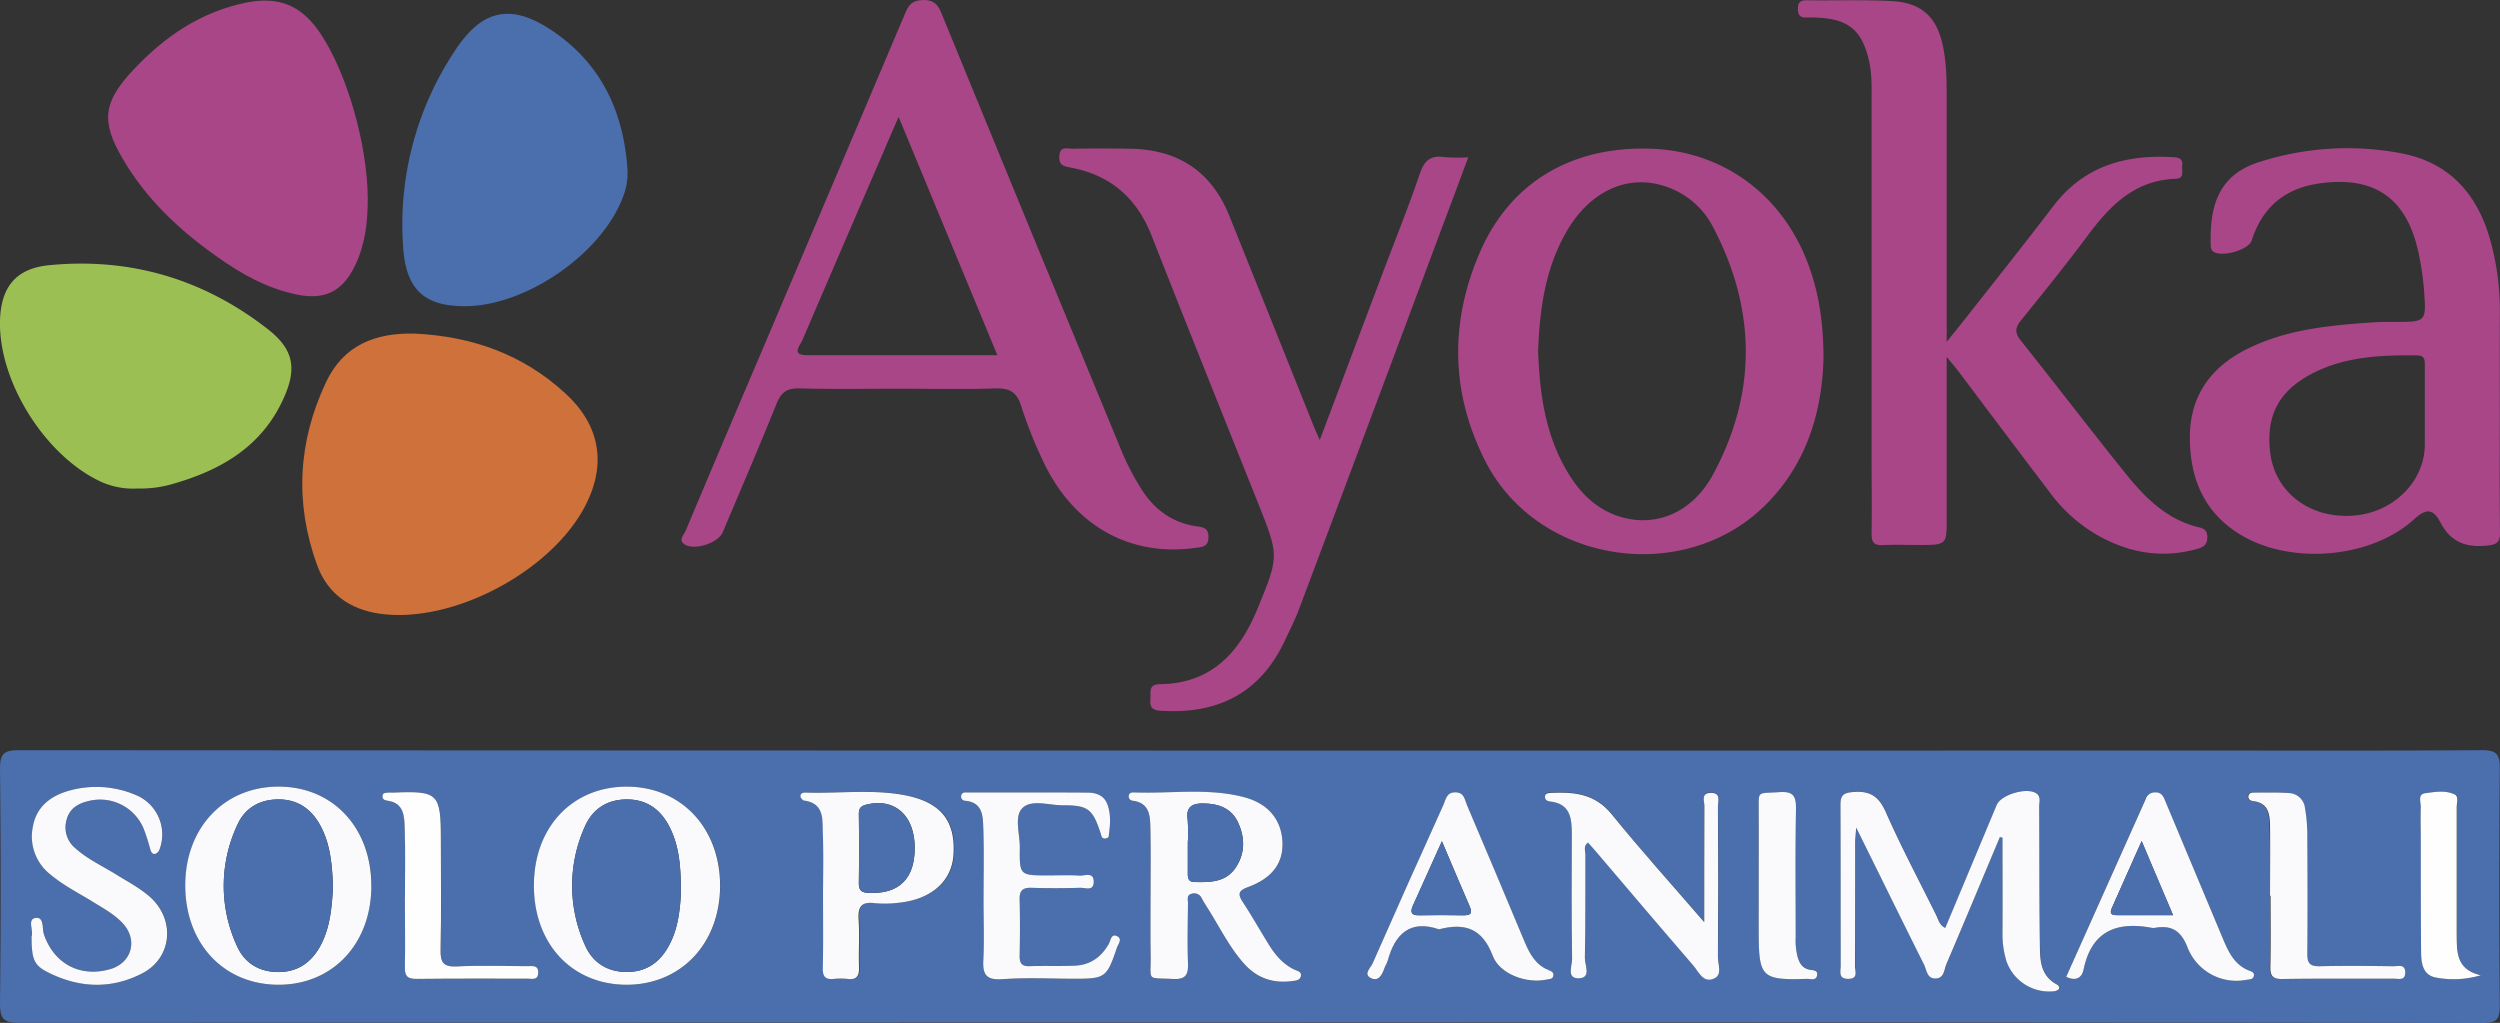
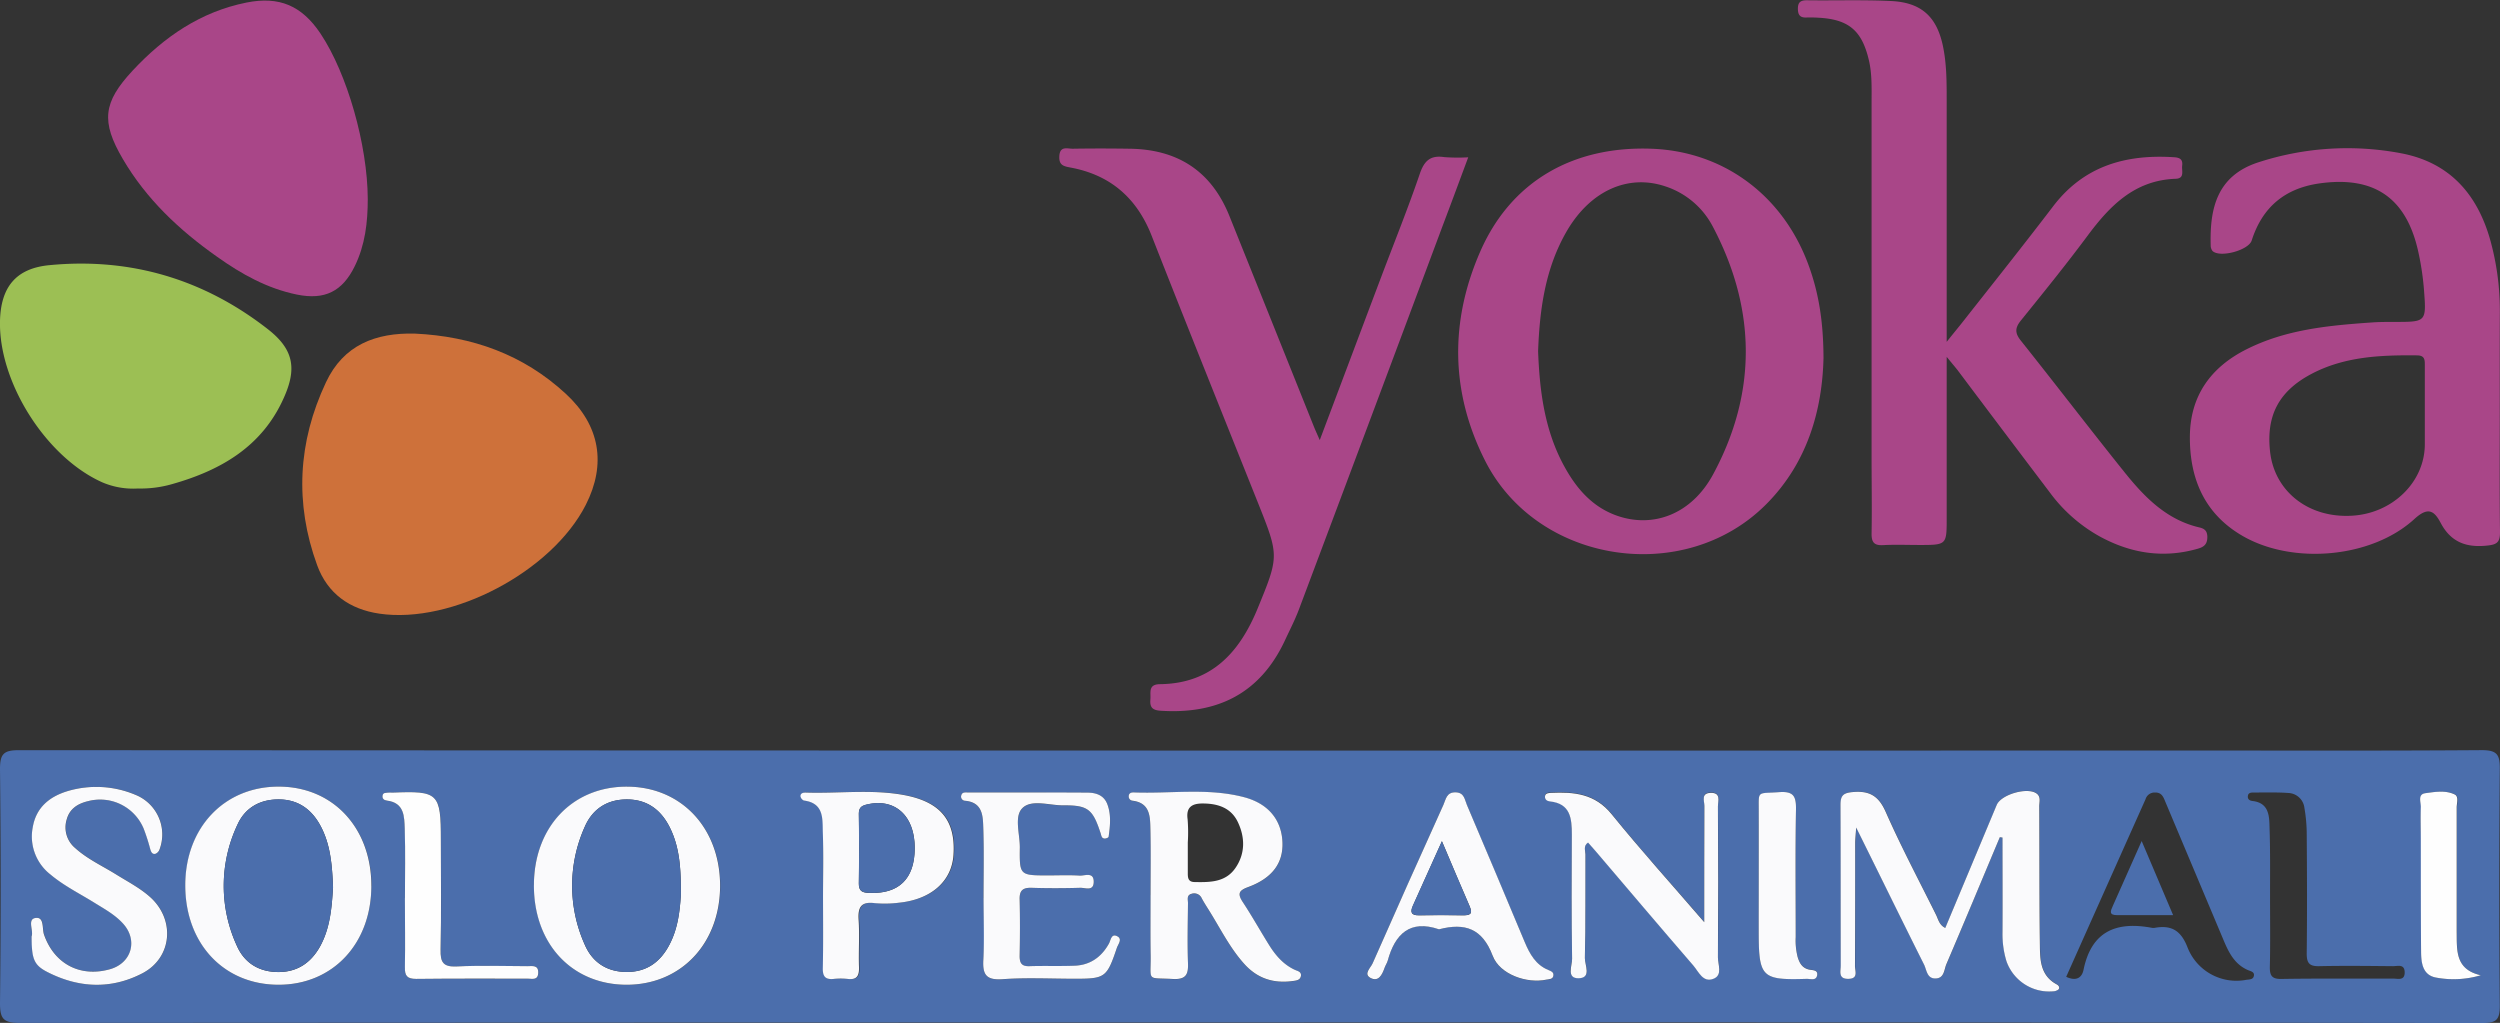
<svg xmlns="http://www.w3.org/2000/svg" viewBox="0 0 794.94 325.25">
  <rect x="0" y="0" width="794.94" height="325.25" fill="#333333" stroke="none" />
  <defs>
    <style>.cls-1{fill:#4b6eac;}.cls-2{fill:#a94688;}.cls-3{fill:#ce713a;}.cls-4{fill:#9cbf54;}.cls-5{fill:#fafafc;}.cls-6{fill:#fefefe;}</style>
  </defs>
  <g id="Livello_2" data-name="Livello 2">
    <g id="Livello_1-2" data-name="Livello 1">
      <path class="cls-1" d="M397.53,325.12q-195.67,0-391.34.13C1.05,325.25,0,323.9,0,319q.41-37.23,0-74.46c0-4.84,1.2-6,6-6q344.6.19,689.2.11c31.32,0,62.65.11,94-.12,4.74,0,5.71,1.41,5.67,5.85q-.3,37.74,0,75.47c0,4.48-1.16,5.44-5.51,5.44Q593.44,325,397.53,325.12ZM635.9,266.2l.9.13c0,10,0,20,0,29.94a29.59,29.59,0,0,0,1.25,9.36,14.41,14.41,0,0,0,14.78,9.57,3,3,0,0,0,1.75-.58c.46-.53.19-1.25-.51-1.62-5.62-3-5.32-8.51-5.4-13.57-.22-14.32-.11-28.65-.19-43,0-1.41.62-3.1-.87-4.16-3-2.09-11.26.33-12.66,3.66q-8.18,19.53-16.35,39.1c-2-.93-2.22-2.73-2.93-4.16-5.42-10.87-11.12-21.61-16-32.71-2.27-5.14-5.18-6.82-10.55-6.33-3.13.28-3.86,1.23-3.84,4.14.1,17,0,34,.08,51,0,1.75-1,4.33,2.48,4.25,3.22-.08,2-2.54,2.05-4.05.09-13,0-26,.06-39,0-1.35.17-2.69.32-5.06,7.52,15.22,14.47,29.39,21.55,43.51.88,1.76.92,4.69,3.9,4.47,2.58-.18,2.51-2.83,3.23-4.53C624.64,293.15,630.25,279.67,635.9,266.2Zm-270,18.41c0,6.49-.07,13,0,19.47.11,8.19-1.37,6.79,7,7.25,4.19.23,5-1.36,4.86-5.11-.27-6.31-.1-12.64,0-19,0-1.06-.51-2.49,1.07-2.95a2.63,2.63,0,0,1,3.33,1.45c.55,1,1.16,2,1.79,3,3.85,6,6.92,12.52,11.77,17.88,4.16,4.6,9.29,6.21,15.3,5.39,1.13-.15,2.48-.23,2.67-1.72.16-1.32-1.14-1.48-2-1.87-3.62-1.7-6.08-4.58-8.13-7.86-2.82-4.51-5.41-9.17-8.34-13.61-1.74-2.64-1.4-3.7,1.68-4.83,7.73-2.85,11.19-7.69,10.9-14.3-.3-7.08-4.53-12.3-12.42-14.33-11.45-2.95-23.18-1-34.78-1.46-.86,0-1.72.17-1.69,1.3a1.34,1.34,0,0,0,1.23,1.34c5.57.67,5.58,5,5.67,9C366,270.63,365.84,277.63,365.85,284.61Zm-196.08-3.1c0,18.54,12,31.53,29.28,31.62,17.47.08,30-13.12,29.92-31.62,0-18.23-12.47-31.38-29.67-31.38S169.8,263.07,169.77,281.51Zm-51.69.16c0-18.39-12.22-31.5-29.42-31.55s-29.69,13-29.75,31.24c-.06,18.65,12.22,31.8,29.69,31.77C105.85,313.11,118.07,300.06,118.08,281.67Zm-108,16.06c0,7.07.65,9.13,5,11.36,9.92,5.07,20.23,5.58,30.18.4,9.53-5,10.52-17.09,2.44-24.28-3.26-2.9-7.13-4.88-10.8-7.17-4.36-2.72-9.1-4.88-13-8.38a8.55,8.55,0,0,1-2.7-9.06c.9-3.37,3.45-5.06,6.8-5.85a15,15,0,0,1,17.66,8.7,63.36,63.36,0,0,1,2.13,6.64c.26.87.67,1.66,1.67,1.38a2.31,2.31,0,0,0,1.24-1.32,13.57,13.57,0,0,0-7.54-17.38,32,32,0,0,0-21.5-1.28c-5.79,1.71-10.14,5.14-11.24,11.45a15.32,15.32,0,0,0,5.63,15.14c4.22,3.55,9.18,6,13.84,8.89,3.25,2,6.65,3.85,9.25,6.73,4.78,5.29,2.69,12.52-4.15,14.47-9.53,2.71-17.78-1.71-21-11-.67-1.91.2-5.83-2.83-5.27C8.65,292.38,10.72,296,10.05,297.73Zm531.86-4.49c-10.49-12.17-20.32-23.06-29.53-34.45-5.27-6.52-12-7.12-19.29-6.77-.8,0-1.77,0-1.89,1.11s.69,1.51,1.53,1.6c6.66.68,7,5.43,7,10.57,0,13.16-.12,26.32.09,39.47,0,2.14-2,6.32,2.16,6.19s1.85-4.26,1.9-6.44c.27-11,.1-22,.17-33,0-1.17-.73-2.62.84-3.7.79.9,1.57,1.75,2.31,2.62,10.37,12.17,20.7,24.37,31.16,36.47,1.72,2,3.09,5.64,6.54,4.17,2.82-1.2,1.27-4.46,1.29-6.74.14-16,.11-32,0-48,0-1.7,1.11-4.43-2.35-4.33-3.14.09-1.94,2.62-1.95,4.13C541.86,268.13,541.91,280.07,541.91,293.24Zm-280.2-7.87c0,7.49.09,15,0,22.49-.05,2.61.83,3.66,3.44,3.4a21.15,21.15,0,0,1,4.5,0c3,.35,3.66-1,3.57-3.76-.17-5,.2-10-.12-15-.27-4,.73-5.9,5.11-5.34a34.68,34.68,0,0,0,7.48-.11c10.39-1,17-6.76,17.57-15.2.72-10.74-3.89-16.77-15.42-19-10.37-2-20.93-.51-31.4-.85-.85,0-1.82.1-1.83,1.16a1.82,1.82,0,0,0,1.11,1.38c6.5.85,5.82,6,6,10.31C261.88,271.7,261.7,278.53,261.71,285.37Zm51,.15c0,6.49.3,13-.09,19.47-.3,4.8.74,6.77,6.11,6.39,7.62-.55,15.3-.14,22.95-.14,9.66,0,10.2-.38,13.37-9.77.42-1.27,2-3-.09-3.85-1.71-.71-1.86,1.43-2.43,2.46-2.37,4.27-5.91,6.78-10.78,7s-9.65,0-14.47.16c-2.44.08-3.17-.92-3.13-3.23.11-6,.14-12,0-18-.08-2.87,1.05-3.77,3.81-3.69,5.16.15,10.32.13,15.47,0,1.55,0,4.2,1.17,4.28-1.8.08-3.41-2.84-2-4.5-2.08-3.31-.21-6.65-.06-10-.06-9,0-9.11,0-9-8.8.05-4.29-1.84-9.86.76-12.54,2.84-2.92,8.5-.91,12.92-.94,8-.07,9.53,1.18,12,8.85.26.8.29,1.72,1.38,1.72.41,0,1.14-.33,1.18-.59.48-3.45.86-6.95-.4-10.31-1.09-2.91-3.61-3.71-6.45-3.72-7.15,0-14.31,0-21.46-.05-5.49,0-11,0-16.48,0-.78,0-1.76-.17-2.06.89a1.32,1.32,0,0,0,1.24,1.76c5.69.54,5.63,5,5.76,8.89C312.91,270.87,312.74,278.2,312.74,285.52ZM657,310.6c2.95,1.4,4.95.54,5.52-2.25,2.51-12.26,10.44-15.44,21.7-13.33a2.8,2.8,0,0,0,1,0c5.27-.93,8.28.87,10.36,6.23a16.68,16.68,0,0,0,18.58,10.33c.92-.17,2.2,0,2.5-1.19.35-1.36-1-1.55-1.83-1.91-4.39-1.88-6.22-5.78-7.91-9.82Q697.72,276.8,688.55,255c-.64-1.54-1.14-3.08-3.39-3a3,3,0,0,0-2.94,2.16Q669.62,282.34,657,310.6ZM457.57,295.5c8.28-2.16,13.78-.26,17.05,8.42,2.27,6,11,8.93,17.09,7.61.89-.19,2.16,0,2.24-1.43.06-1-.89-1.33-1.62-1.63-4.05-1.67-5.93-5.13-7.51-8.88q-9.18-21.81-18.39-43.62c-.72-1.68-.77-4-3.65-4s-3,2.22-3.79,3.91q-11.36,25.22-22.56,50.51c-.61,1.39-3,3.36-.66,4.59,2.56,1.38,3.71-1,4.47-3.18.27-.78.79-1.48,1-2.27C443.58,297,448.35,292.34,457.57,295.5Zm264.25-10.68h0c0,7.48.11,15-.06,22.46-.07,2.92.57,4.09,3.81,4,11.81-.2,23.63-.06,35.44-.11,1.46,0,3.66.75,3.62-2s-2.23-1.94-3.69-1.95c-7.82-.07-15.65-.17-23.46,0-3.07.07-4-.89-4-3.95.15-12.81.1-25.62,0-38.43a49,49,0,0,0-.73-7.93,5.35,5.35,0,0,0-5.06-4.76c-3.64-.26-7.31-.14-11-.15-.81,0-1.78,0-1.92,1.08s.57,1.51,1.47,1.62c5,.57,5.35,4.35,5.41,8.1C721.91,270.17,721.82,277.5,721.82,284.82Zm-593.06.75h0c0,7.32.1,14.64,0,21.95-.05,2.73.66,3.8,3.6,3.76,11.81-.14,23.62,0,35.43-.08,1.33,0,3.24.64,3.37-1.76.14-2.7-1.9-2.2-3.47-2.21-7.48,0-15-.28-22.45.09-4.33.21-5.22-1.33-5.13-5.35.26-11.63.1-23.28.09-34.92,0-14.89-.78-15.63-15.44-15-.49,0-1,0-1.49,0s-1.4,0-1.59.84c-.24,1.09.52,1.6,1.34,1.69,5.61.68,5.56,5.12,5.69,9C128.94,270.92,128.76,278.25,128.76,285.57Zm430.47-7.35c0,6.16,0,12.32,0,18.48.06,14,1,14.95,15.11,14.51,1.2,0,3,.76,3.45-1,.47-2-1.58-1.68-2.72-2-2-.55-2.85-2-3.43-3.88A21.19,21.19,0,0,1,571,298c0-13.48-.15-27,.09-40.45.07-4.11-.57-6-5.32-5.62-7.43.54-6.47-.76-6.53,6.86C559.19,265.23,559.23,271.73,559.23,278.22Zm229.61,31.89c-8.25-1.86-7.58-8.06-7.59-13.88,0-13.15,0-26.3,0-39.44,0-1.43.75-3.52-.66-4.18-2.91-1.37-6.23-.81-9.29-.4-2.6.35-1.37,2.95-1.46,4.54-.18,3.49-.06,7,0,10.48,0,11.82,0,23.63.09,35.44,0,3.6.52,7.47,4.87,8.2A30.43,30.43,0,0,0,788.84,310.11Z" />
      <path class="cls-2" d="M619,113.47v51.31c0,8.51,0,8.51-8.74,8.51-3.83,0-7.67-.16-11.49.05-2.93.16-3.7-1-3.65-3.78.14-8,0-16,0-24q0-56.47,0-113c0-4.48.18-9-.86-13.42-2.19-9.35-6.34-12.95-15.88-13.5-1.33-.08-2.66-.12-4-.07-1.88.07-2.64-.69-2.69-2.63-.05-2.19.79-2.88,2.91-2.85,9,.12,18-.2,27,.25C611.22.88,616,5.58,617.88,15,619,20.6,619,26.25,619,31.91c0,25.12,0,50.23,0,76.79,2.38-3,4-4.92,5.56-6.93,9.46-12,19-24,28.32-36.21C662.68,52.72,676,49,691.34,50c1.95.12,2.77.81,2.54,2.69-.21,1.63.9,4.06-2.09,4.16-13.09.46-21,8.66-28.16,18.33-6.76,9.08-13.89,17.89-21,26.69-1.92,2.36-2,4-.06,6.43,11.1,13.93,21.93,28.1,33.09,42,6.3,7.84,13.32,15,23.69,17.41,1.66.39,2.49,1.1,2.53,3,0,2.31-1,3.19-3.05,3.77-11,3.16-21.44,1.46-31.34-4a49.41,49.41,0,0,1-15.62-13.79q-14.79-19.51-29.48-39.09C621.58,116.59,620.73,115.6,619,113.47Z" />
-       <path class="cls-2" d="M285.84,123.6c-10.5,0-21,.19-31.49-.1-3.94-.11-5.9,1.06-7.39,4.78-5.52,13.74-11.4,27.33-17.16,41-1.43,3.39-9.06,5.88-12.13,3.81-2.07-1.4-.2-3,.35-4.32q11.32-26.93,22.79-53.77,23.52-55.35,47-110.73c1.16-2.75,2.28-4.15,5.63-4.24,3.59-.09,4.83,1.49,6,4.39q28.21,68.8,56.6,137.54a81.57,81.57,0,0,0,7.3,14.18c4.07,6.14,9.59,10.06,17,11.2,2,.3,3.91.36,3.92,3.35,0,3.25-2,3.23-4.24,3.53-20.91,2.88-38.75-7.18-48.33-27.57a140.23,140.23,0,0,1-7-17.61c-1.41-4.52-3.82-5.68-8.33-5.53C306.17,123.84,296,123.6,285.84,123.6Zm-.1-86.43c-2,4.58-3.52,8.07-5,11.56q-12.87,29.76-25.66,59.55c-.68,1.6-3.58,4.65,1.44,4.66,19.95,0,39.9,0,60.62,0Z" />
      <path class="cls-3" d="M131.94,106.08c18.17.86,34.45,6.62,48,19.16,10.83,10,12.93,22.3,6.34,35.27-10.77,21.22-42.54,38-65.63,34.62-9.46-1.39-16.5-6.36-19.81-15.42-7.18-19.69-6.11-39.17,2.79-58.1C109.19,109.69,119.42,105.75,131.94,106.08Z" />
      <path class="cls-2" d="M579.83,113.89c-.4,16.14-4.89,33.09-18.26,46.49-26,26.07-72.79,18.91-89.36-13.91-11-21.74-11.25-44.32-1.49-66.57s29.51-33.58,54.6-32.6C548,48.19,566.71,62,574.89,83.8,578.25,92.78,579.8,102.08,579.83,113.89Zm-90.75-2.21c.47,12.47,2,24.79,8.05,36.1,3.86,7.22,8.94,13.31,16.92,16.16,11.59,4.12,23.83-.39,30.71-13.16,14-26,13.65-52.57-.11-78.7a26.2,26.2,0,0,0-15.33-12.89c-11.77-3.84-23.53,1.51-30.94,14C491.38,85.07,489.58,98.17,489.08,111.68Z" />
      <path class="cls-2" d="M794.87,131.17c0,12.65-.1,25.31.07,38,0,3.2-.87,4-4.11,4.31-6.7.72-11.56-1.16-14.76-7.22-2.15-4.08-4.15-5.07-8.38-1.2-13.51,12.35-38.39,14.57-54.36,5.49-12.29-7-17.09-18.23-17-31.76.09-12.9,6.61-22,18-27.72,12.65-6.38,26.4-7.61,40.21-8.56,2.32-.16,4.66-.14,7-.15,9.83,0,10,0,9.26-9.76a88,88,0,0,0-1.9-12.81c-3.83-17-14.1-23.9-31.37-21.47-11,1.56-18.16,7.56-21.54,18.14-1,3.12-10,5.57-12.43,3.38a2.74,2.74,0,0,1-.61-1.78c-.33-11.55,1.83-22.25,15.39-26.52a91.39,91.39,0,0,1,45.37-2.76c15.18,2.95,23.92,12.87,28.06,27.29a84,84,0,0,1,3.12,23.67C794.84,110.19,794.87,120.68,794.87,131.17Zm-23.84.15c0-5,0-10,0-15,0-1.73.12-3.29-2.44-3.32-11.53-.12-23,.34-33.48,5.83s-14.6,13.29-13.27,24.89c1.44,12.54,12.16,21,25.85,20.27,13-.64,23.34-10.67,23.34-22.74Z" />
      <path class="cls-2" d="M419.65,139.94c6.79-18,13.17-35,19.56-51.93,4.11-10.9,8.48-21.7,12.24-32.71,1.44-4.23,3.41-6,7.81-5.34a57.12,57.12,0,0,0,7.6.06c-2.79,7.51-5.36,14.47-8,21.43Q436,132.67,413,193.86c-1.29,3.42-3,6.69-4.53,10-7.89,16.7-21.4,23.3-39.38,22.14-2.73-.17-3.5-1.15-3.29-3.61.19-2.17-.82-4.8,3.07-4.84,16.34-.19,25.26-10.07,31-24,6.88-16.77,6.87-16.77.12-33.7C388.68,131.54,377.32,103.3,366.21,75,361.48,62.9,353,55.6,340.37,53.27c-2.27-.42-3.65-.78-3.53-3.55.15-3.45,2.57-2.4,4.31-2.43,6-.1,12-.09,18,0,15.24.18,26,7.05,31.76,21.36q13.49,33.57,26.94,67.16C418.27,136.85,418.76,137.9,419.65,139.94Z" />
      <path class="cls-2" d="M116.94,63.28c0,7.39-.83,14.62-4.13,21.35-3.94,8.07-9.56,10.82-18.34,9.05C85,91.76,76.74,87.14,69,81.62,57,73.17,46.53,63.31,39.07,50.58c-7-11.95-6.32-18,3.11-28.14,10-10.72,21.6-18.7,36.21-21.63,10.44-2.09,17.58,1,23.52,9.86C110.41,23.4,116.87,46.05,116.94,63.28Z" />
-       <path class="cls-1" d="M147.74,97.36c-12.81,0-18.67-5.28-19.55-18.82A99.63,99.63,0,0,1,144.74,16C153.38,2.85,162.61,1,175.64,9.79c15.63,10.51,22.75,26,23.91,44.44A20.89,20.89,0,0,1,197.94,63C191,81,166.92,97.43,147.74,97.36Z" />
      <path class="cls-4" d="M43.84,155.33a25,25,0,0,1-11.2-1.91C14.75,145.51-.44,121.67,0,102.08c.25-10.73,5-16.73,15.66-17.76,25.79-2.5,49.11,4.43,69.51,20.35,8.2,6.4,9.33,12.5,5,22-6.9,15.4-20.06,22.93-35.54,27.29A36.15,36.15,0,0,1,43.84,155.33Z" />
      <path class="cls-5" d="M635.9,266.2c-5.65,13.47-11.26,26.95-17,40.39-.72,1.7-.65,4.35-3.23,4.53-3,.22-3-2.71-3.9-4.47-7.08-14.12-14-28.29-21.55-43.51-.15,2.37-.32,3.71-.32,5.06,0,13,0,26-.06,39,0,1.51,1.17,4-2.05,4.05-3.43.08-2.47-2.5-2.48-4.25-.05-17,0-34-.08-51,0-2.91.71-3.86,3.84-4.14,5.37-.49,8.28,1.19,10.55,6.33,4.9,11.1,10.6,21.84,16,32.71.71,1.43,1,3.23,2.93,4.16q8.2-19.59,16.35-39.1c1.4-3.33,9.71-5.75,12.66-3.66,1.49,1.06.86,2.75.87,4.16.08,14.32,0,28.65.19,43,.08,5.06-.22,10.57,5.4,13.57.7.37,1,1.09.51,1.62a3,3,0,0,1-1.75.58A14.41,14.41,0,0,1,638,305.63a29.59,29.59,0,0,1-1.25-9.36c.05-10,0-20,0-29.94Z" />
      <path class="cls-5" d="M365.85,284.61c0-7,.11-14-.05-21-.09-4-.1-8.3-5.67-9a1.34,1.34,0,0,1-1.23-1.34c0-1.13.83-1.33,1.69-1.3,11.6.45,23.33-1.49,34.78,1.46,7.89,2,12.12,7.25,12.42,14.33.29,6.61-3.17,11.45-10.9,14.3-3.08,1.13-3.42,2.19-1.68,4.83,2.93,4.44,5.52,9.1,8.34,13.61,2.05,3.28,4.51,6.16,8.13,7.86.83.39,2.13.55,2,1.87-.19,1.49-1.54,1.57-2.67,1.72-6,.82-11.14-.79-15.3-5.39-4.85-5.36-7.92-11.87-11.77-17.88-.63-1-1.24-2-1.79-3a2.63,2.63,0,0,0-3.33-1.45c-1.58.46-1.06,1.89-1.07,2.95-.06,6.32-.23,12.65,0,19,.16,3.75-.67,5.34-4.86,5.11-8.4-.46-6.92.94-7-7.25C365.78,297.59,365.85,291.1,365.85,284.61Zm11.84-16.7c0,3.14,0,6.29,0,9.43,0,1.52-.07,3.09,2.14,3.13,4.88.09,9.84.12,13-4.46s3.1-9.74.76-14.64c-2.19-4.58-6.47-5.88-11.2-5.88-3.21,0-5.32,1.05-4.76,5A52.7,52.7,0,0,1,377.69,267.91Z" />
      <path class="cls-5" d="M169.77,281.51c0-18.44,12.21-31.39,29.53-31.38s29.63,13.15,29.67,31.38c.05,18.5-12.45,31.7-29.92,31.62C181.77,313,169.74,300.05,169.77,281.51Zm46.74,2.84c0-7.32-.18-14.64-3.61-21.39-2.78-5.47-7.1-8.71-13.43-8.76s-11,3-13.48,8.59a45.7,45.7,0,0,0,0,37.7c2.45,5.63,7.16,8.62,13.48,8.57s10.62-3.31,13.43-8.76C215.5,295.31,216.18,289.88,216.51,284.35Z" />
      <path class="cls-5" d="M118.08,281.67c0,18.39-12.23,31.44-29.48,31.46-17.47,0-29.75-13.12-29.69-31.77.06-18.25,12.47-31.28,29.75-31.24S118.08,263.28,118.08,281.67Zm-12.18.43c-.29-6.89-.75-13.7-4.18-19.85-2.91-5.2-7.27-8.11-13.37-8.05-5.88.06-10.47,2.76-12.83,8a45.55,45.55,0,0,0-.17,38.61c2.4,5.43,7.06,8.27,13.16,8.28s10.4-3,13.28-8.18C105,295,105.5,288.55,105.9,282.1Z" />
      <path class="cls-5" d="M10.05,297.73c.67-1.73-1.4-5.35,1.12-5.82,3-.56,2.16,3.36,2.83,5.27,3.22,9.28,11.47,13.7,21,11,6.84-1.95,8.93-9.18,4.15-14.47-2.6-2.88-6-4.71-9.25-6.73-4.66-2.89-9.62-5.34-13.84-8.89a15.32,15.32,0,0,1-5.63-15.14c1.1-6.31,5.45-9.74,11.24-11.45a32,32,0,0,1,21.5,1.28,13.57,13.57,0,0,1,7.54,17.38,2.31,2.31,0,0,1-1.24,1.32c-1,.28-1.41-.51-1.67-1.38a63.36,63.36,0,0,0-2.13-6.64A15,15,0,0,0,28,254.75c-3.35.79-5.9,2.48-6.8,5.85a8.55,8.55,0,0,0,2.7,9.06c3.87,3.5,8.61,5.66,13,8.38,3.67,2.29,7.54,4.27,10.8,7.17,8.08,7.19,7.09,19.32-2.44,24.28-10,5.18-20.26,4.67-30.18-.4C10.7,306.86,10.06,304.8,10.05,297.73Z" />
      <path class="cls-5" d="M541.91,293.24c0-13.17,0-25.11.05-37,0-1.51-1.19-4,1.95-4.13,3.46-.1,2.34,2.63,2.35,4.33.08,16,.11,32,0,48,0,2.28,1.53,5.54-1.29,6.74-3.45,1.47-4.82-2.18-6.54-4.17-10.46-12.1-20.79-24.3-31.16-36.47-.74-.87-1.52-1.72-2.31-2.62-1.57,1.08-.84,2.53-.84,3.7-.07,11,.1,22-.17,33-.05,2.18,2.2,6.31-1.9,6.44s-2.12-4-2.16-6.19c-.21-13.15-.13-26.31-.09-39.47,0-5.14-.38-9.89-7-10.57-.84-.09-1.63-.56-1.53-1.6s1.09-1.07,1.89-1.11c7.33-.35,14,.25,19.29,6.77C521.59,270.18,531.42,281.07,541.91,293.24Z" />
      <path class="cls-5" d="M261.7,285.37c0-6.84.18-13.67-.06-20.5-.15-4.32.53-9.46-6-10.31a1.82,1.82,0,0,1-1.11-1.38c0-1.06,1-1.19,1.83-1.16,10.47.34,21-1.14,31.4.85,11.53,2.23,16.14,8.26,15.42,19-.57,8.44-7.18,14.22-17.57,15.2a34.68,34.68,0,0,1-7.48.11c-4.38-.56-5.38,1.35-5.11,5.34.32,5-.05,10,.12,15,.09,2.71-.6,4.11-3.57,3.76a21.15,21.15,0,0,0-4.5,0c-2.61.26-3.49-.79-3.44-3.4C261.8,300.36,261.71,292.86,261.7,285.37Zm29.16-15.74c0-10.12-6.13-15.81-14.87-13.89-1.83.4-2.94.87-2.91,3.12.13,7.32.12,14.65,0,22,0,2.53,1.1,3,3.32,3.07C285.84,284.29,290.85,279.42,290.86,269.63Z" />
      <path class="cls-5" d="M312.74,285.52c0-7.32.17-14.65-.07-22-.13-3.9-.07-8.35-5.76-8.89a1.32,1.32,0,0,1-1.24-1.76c.3-1.06,1.28-.89,2.06-.89,5.5,0,11,0,16.48,0,7.15,0,14.31,0,21.46.05,2.84,0,5.36.81,6.45,3.72,1.26,3.36.88,6.86.4,10.31,0,.26-.77.59-1.18.59-1.09,0-1.12-.92-1.38-1.72-2.5-7.67-4-8.92-12-8.85-4.42,0-10.08-2-12.92.94-2.6,2.68-.71,8.25-.76,12.54-.11,8.79,0,8.8,9,8.8,3.33,0,6.67-.15,10,.06,1.66.1,4.58-1.33,4.5,2.08-.08,3-2.73,1.76-4.28,1.8-5.15.15-10.31.17-15.47,0-2.76-.08-3.89.82-3.81,3.69.15,6,.12,12,0,18,0,2.31.69,3.31,3.13,3.23,4.82-.16,9.65.05,14.47-.16s8.41-2.73,10.78-7c.57-1,.72-3.17,2.43-2.46,2.09.87.51,2.58.09,3.85-3.17,9.39-3.71,9.77-13.37,9.77-7.65,0-15.33-.41-22.95.14-5.37.38-6.41-1.59-6.11-6.39C313,298.52,312.74,292,312.74,285.52Z" />
-       <path class="cls-5" d="M657,310.6q12.66-28.29,25.27-56.48a3,3,0,0,1,2.94-2.16c2.25-.09,2.75,1.45,3.39,3q9.16,21.85,18.32,43.71c1.69,4,3.52,7.94,7.91,9.82.84.36,2.18.55,1.83,1.91-.3,1.17-1.58,1-2.5,1.19a16.68,16.68,0,0,1-18.58-10.33c-2.08-5.36-5.09-7.16-10.36-6.23a2.8,2.8,0,0,1-1,0c-11.26-2.11-19.19,1.07-21.7,13.33C661.9,311.14,659.9,312,657,310.6Zm24-43.17c-3.44,7.73-6.32,14.23-9.23,20.72-.69,1.53-1.27,2.87,1.36,2.85,5.73,0,11.46,0,17.85,0C687.57,283,684.5,275.8,681,267.43Z" />
      <path class="cls-5" d="M457.57,295.5c-9.22-3.16-14,1.48-16.32,10-.22.79-.74,1.49-1,2.27-.76,2.17-1.91,4.56-4.47,3.18-2.31-1.23.05-3.2.66-4.59q11.16-25.32,22.56-50.51c.76-1.69.93-3.94,3.79-3.91s2.93,2.33,3.65,4q9.26,21.78,18.39,43.62c1.58,3.75,3.46,7.21,7.51,8.88.73.3,1.68.6,1.62,1.63-.08,1.39-1.35,1.24-2.24,1.43-6.08,1.32-14.82-1.58-17.09-7.61C471.35,295.24,465.85,293.34,457.57,295.5Zm.92-28L449.27,288c-.9,2-.59,3.11,1.94,3.06,4.66-.09,9.32-.07,14,0,2.12,0,3.21-.35,2.13-2.82C464.46,281.67,461.72,275.08,458.49,267.48Z" />
-       <path class="cls-5" d="M721.82,284.82c0-7.32.09-14.65,0-22-.06-3.75-.4-7.53-5.41-8.1-.9-.11-1.6-.62-1.47-1.62s1.11-1.08,1.92-1.08c3.66,0,7.33-.11,11,.15a5.35,5.35,0,0,1,5.06,4.76,49,49,0,0,1,.73,7.93c.07,12.81.12,25.62,0,38.43,0,3.06.88,4,4,3.95,7.81-.2,15.64-.1,23.46,0,1.46,0,3.65-.8,3.69,1.95s-2.16,2-3.62,2c-11.81.05-23.63-.09-35.44.11-3.24.05-3.88-1.12-3.81-4,.17-7.48.06-15,.06-22.46Z" />
      <path class="cls-6" d="M128.76,285.57c0-7.32.18-14.65-.07-22-.13-3.89-.08-8.33-5.69-9-.82-.09-1.58-.6-1.34-1.69.19-.86,1-.76,1.59-.84s1,0,1.49,0c14.66-.62,15.44.12,15.44,15,0,11.64.17,23.29-.09,34.92-.09,4,.8,5.56,5.13,5.35,7.47-.37,15-.12,22.45-.09,1.57,0,3.61-.49,3.47,2.21-.13,2.4-2,1.75-3.37,1.76-11.81,0-23.62-.06-35.43.08-2.94,0-3.65-1-3.6-3.76.15-7.31,0-14.63,0-21.95Z" />
      <path class="cls-5" d="M559.23,278.22c0-6.49,0-13,0-19.48.06-7.62-.9-6.32,6.53-6.86,4.75-.34,5.39,1.51,5.32,5.62-.24,13.48-.09,27-.09,40.45a21.19,21.19,0,0,0,.64,6.43c.58,1.86,1.39,3.33,3.43,3.88,1.14.31,3.19,0,2.72,2-.41,1.72-2.25.92-3.45,1-14.06.44-15.05-.52-15.11-14.51C559.21,290.54,559.23,284.38,559.23,278.22Z" />
      <path class="cls-6" d="M788.84,310.11a30.43,30.43,0,0,1-14.12.76c-4.35-.73-4.84-4.6-4.87-8.2-.1-11.81-.07-23.62-.09-35.44,0-3.49-.13-7,0-10.48.09-1.59-1.14-4.19,1.46-4.54,3.06-.41,6.38-1,9.29.4,1.41.66.65,2.75.66,4.18,0,13.14,0,26.29,0,39.44C781.26,302.05,780.59,308.25,788.84,310.11Z" />
-       <path class="cls-1" d="M377.69,267.91a52.7,52.7,0,0,0-.07-7.44c-.56-3.93,1.55-5,4.76-5,4.73,0,9,1.3,11.2,5.88,2.34,4.9,2.41,10-.76,14.64s-8.1,4.55-13,4.46c-2.21,0-2.14-1.61-2.14-3.13C377.68,274.2,377.69,271.05,377.69,267.91Z" />
      <path class="cls-1" d="M216.51,284.35c-.33,5.53-1,11-3.6,15.95-2.81,5.45-7.1,8.71-13.43,8.76s-11-2.94-13.48-8.57a45.7,45.7,0,0,1,0-37.7c2.45-5.63,7.16-8.63,13.48-8.59s10.65,3.29,13.43,8.76C216.33,269.71,216.49,277,216.51,284.35Z" />
      <path class="cls-1" d="M105.9,282.1c-.4,6.45-.86,12.93-4.11,18.79-2.88,5.2-7.19,8.18-13.28,8.18s-10.76-2.85-13.16-8.28a45.55,45.55,0,0,1,.17-38.61c2.36-5.22,7-7.92,12.83-8,6.1-.06,10.46,2.85,13.37,8.05C105.15,268.4,105.61,275.21,105.9,282.1Z" />
      <path class="cls-1" d="M290.86,269.63c0,9.79-5,14.66-14.45,14.27-2.22-.09-3.36-.54-3.32-3.07.11-7.32.12-14.65,0-22,0-2.25,1.08-2.72,2.91-3.12C284.73,253.82,290.87,259.51,290.86,269.63Z" />
-       <path class="cls-1" d="M681,267.43c3.55,8.37,6.62,15.61,10,23.56-6.39,0-12.12,0-17.85,0-2.63,0-2.05-1.32-1.36-2.85C674.63,281.66,677.51,275.16,681,267.43Z" />
+       <path class="cls-1" d="M681,267.43c3.55,8.37,6.62,15.61,10,23.56-6.39,0-12.12,0-17.85,0-2.63,0-2.05-1.32-1.36-2.85Z" />
      <path class="cls-1" d="M458.49,267.48c3.23,7.6,6,14.19,8.83,20.71,1.08,2.47,0,2.85-2.13,2.82-4.66-.07-9.32-.09-14,0-2.53.05-2.84-1.06-1.94-3.06Z" />
    </g>
  </g>
</svg>